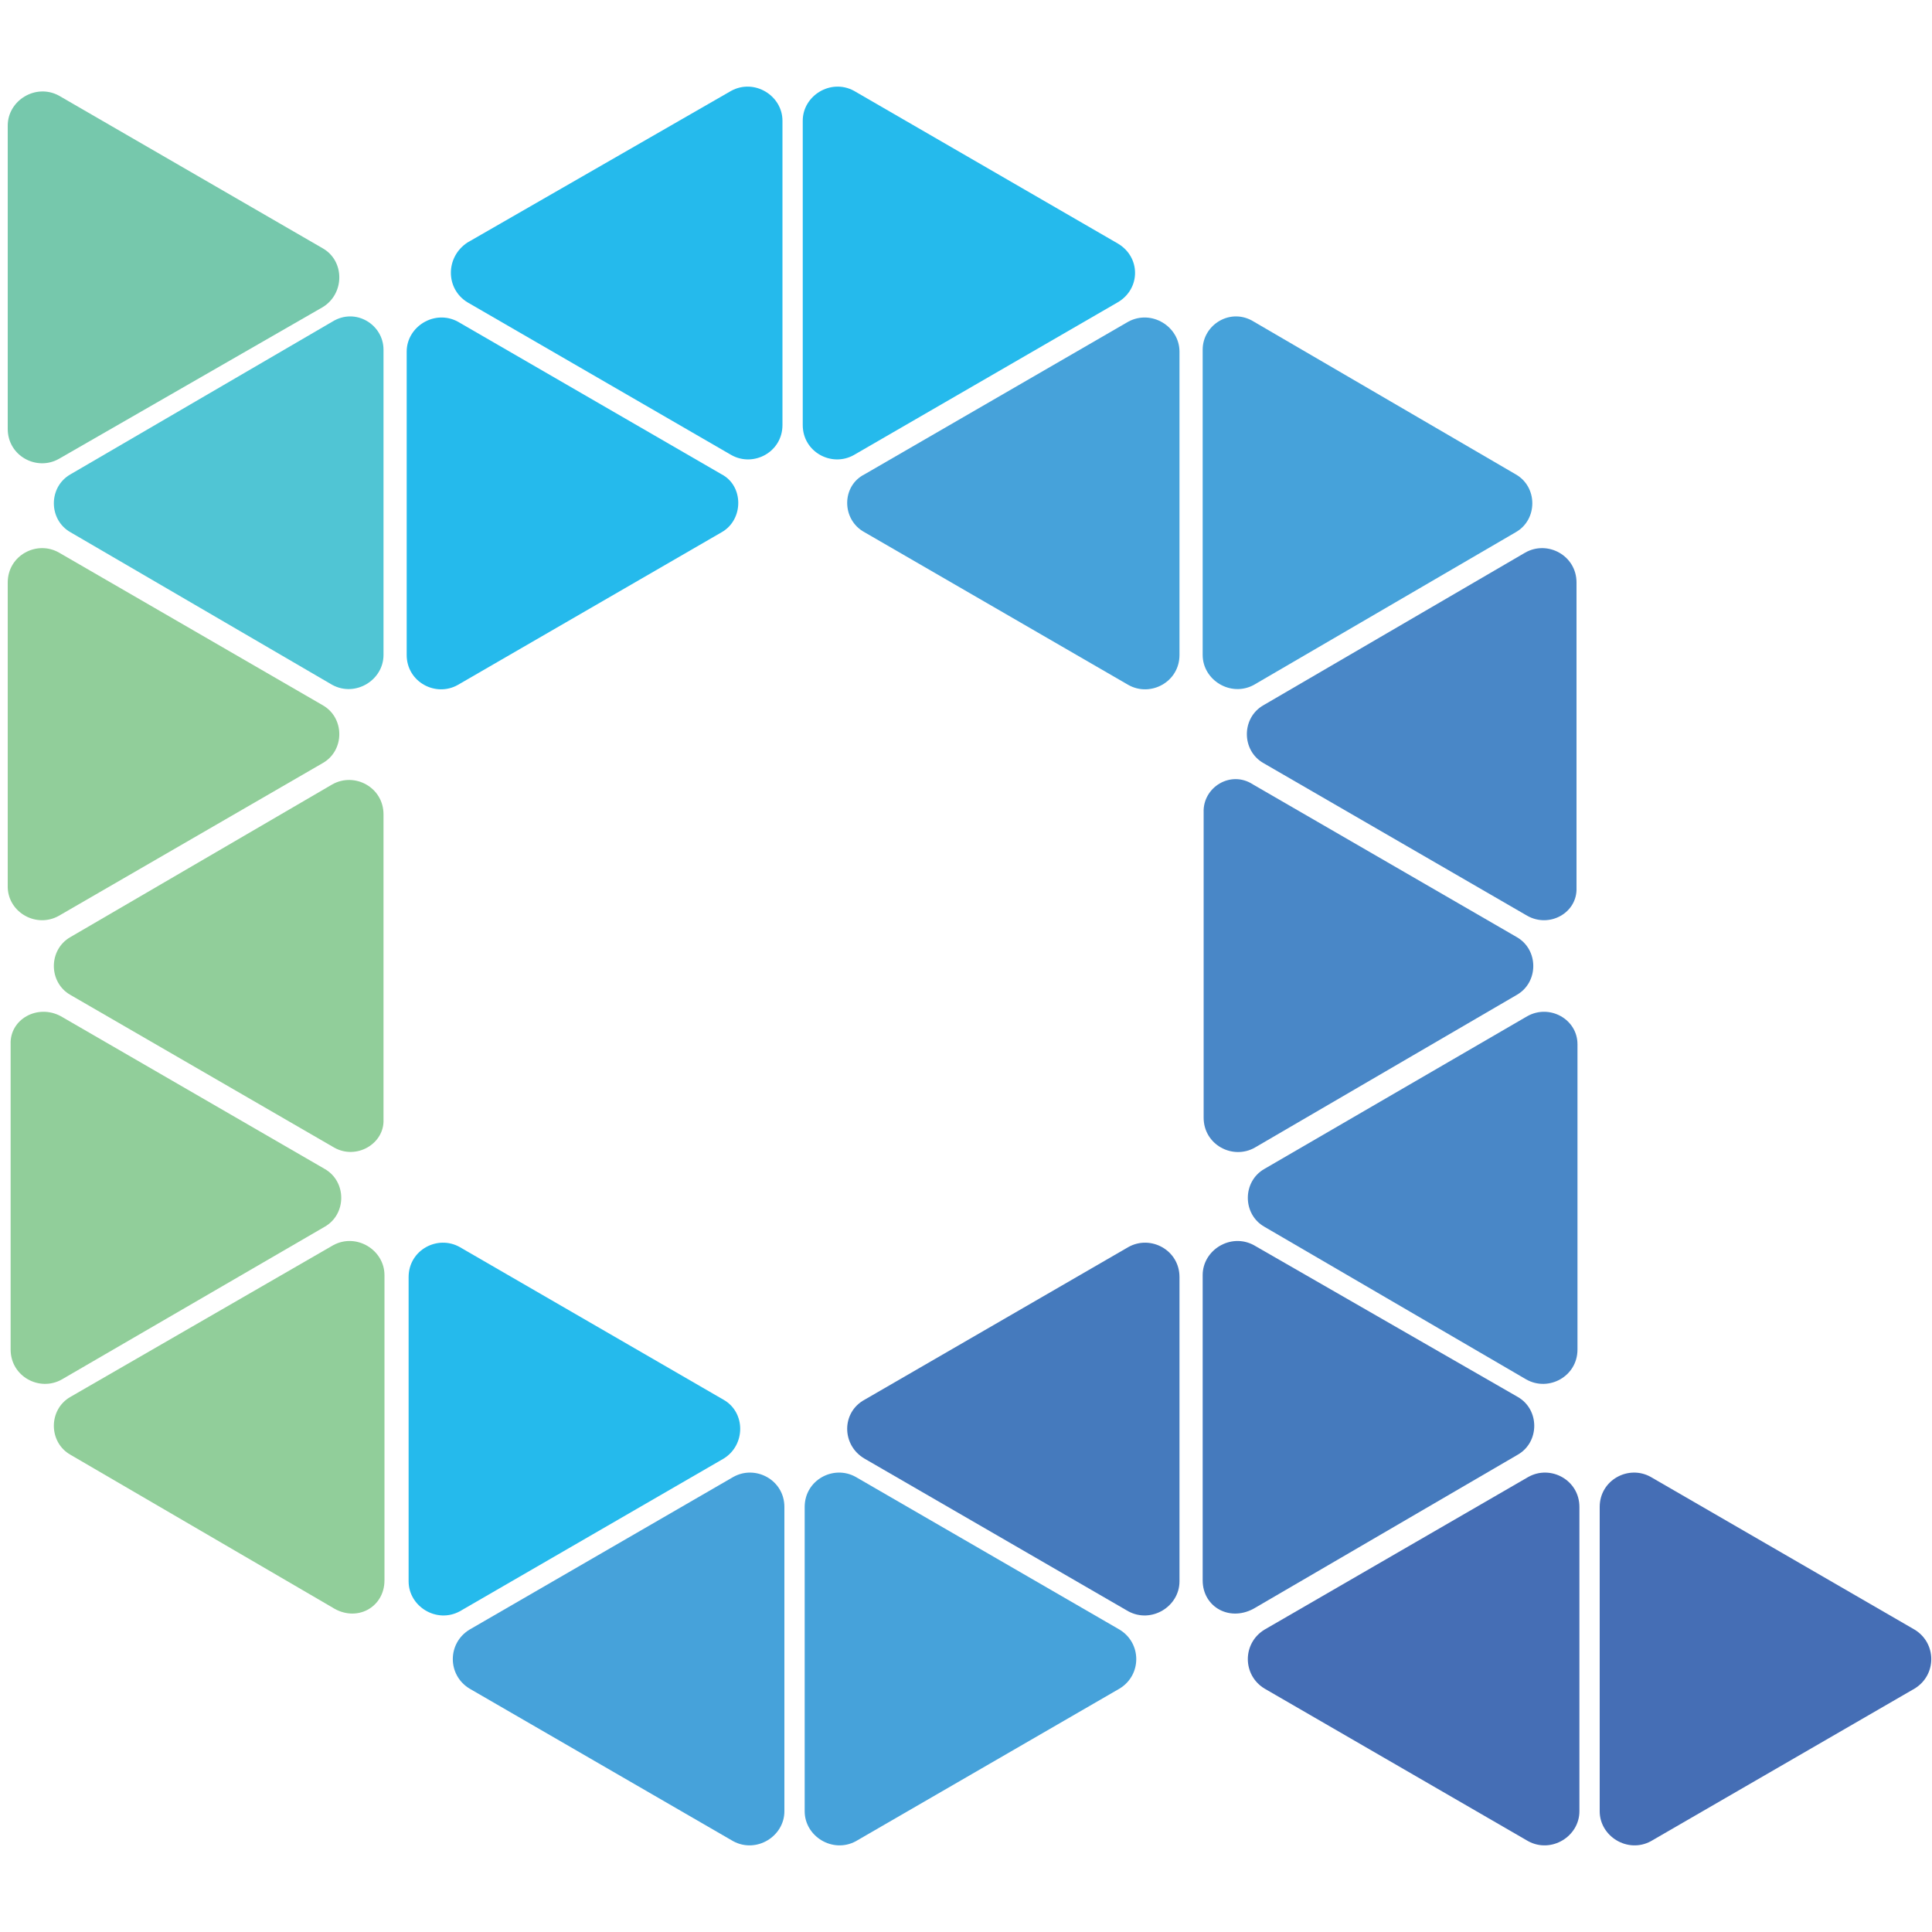
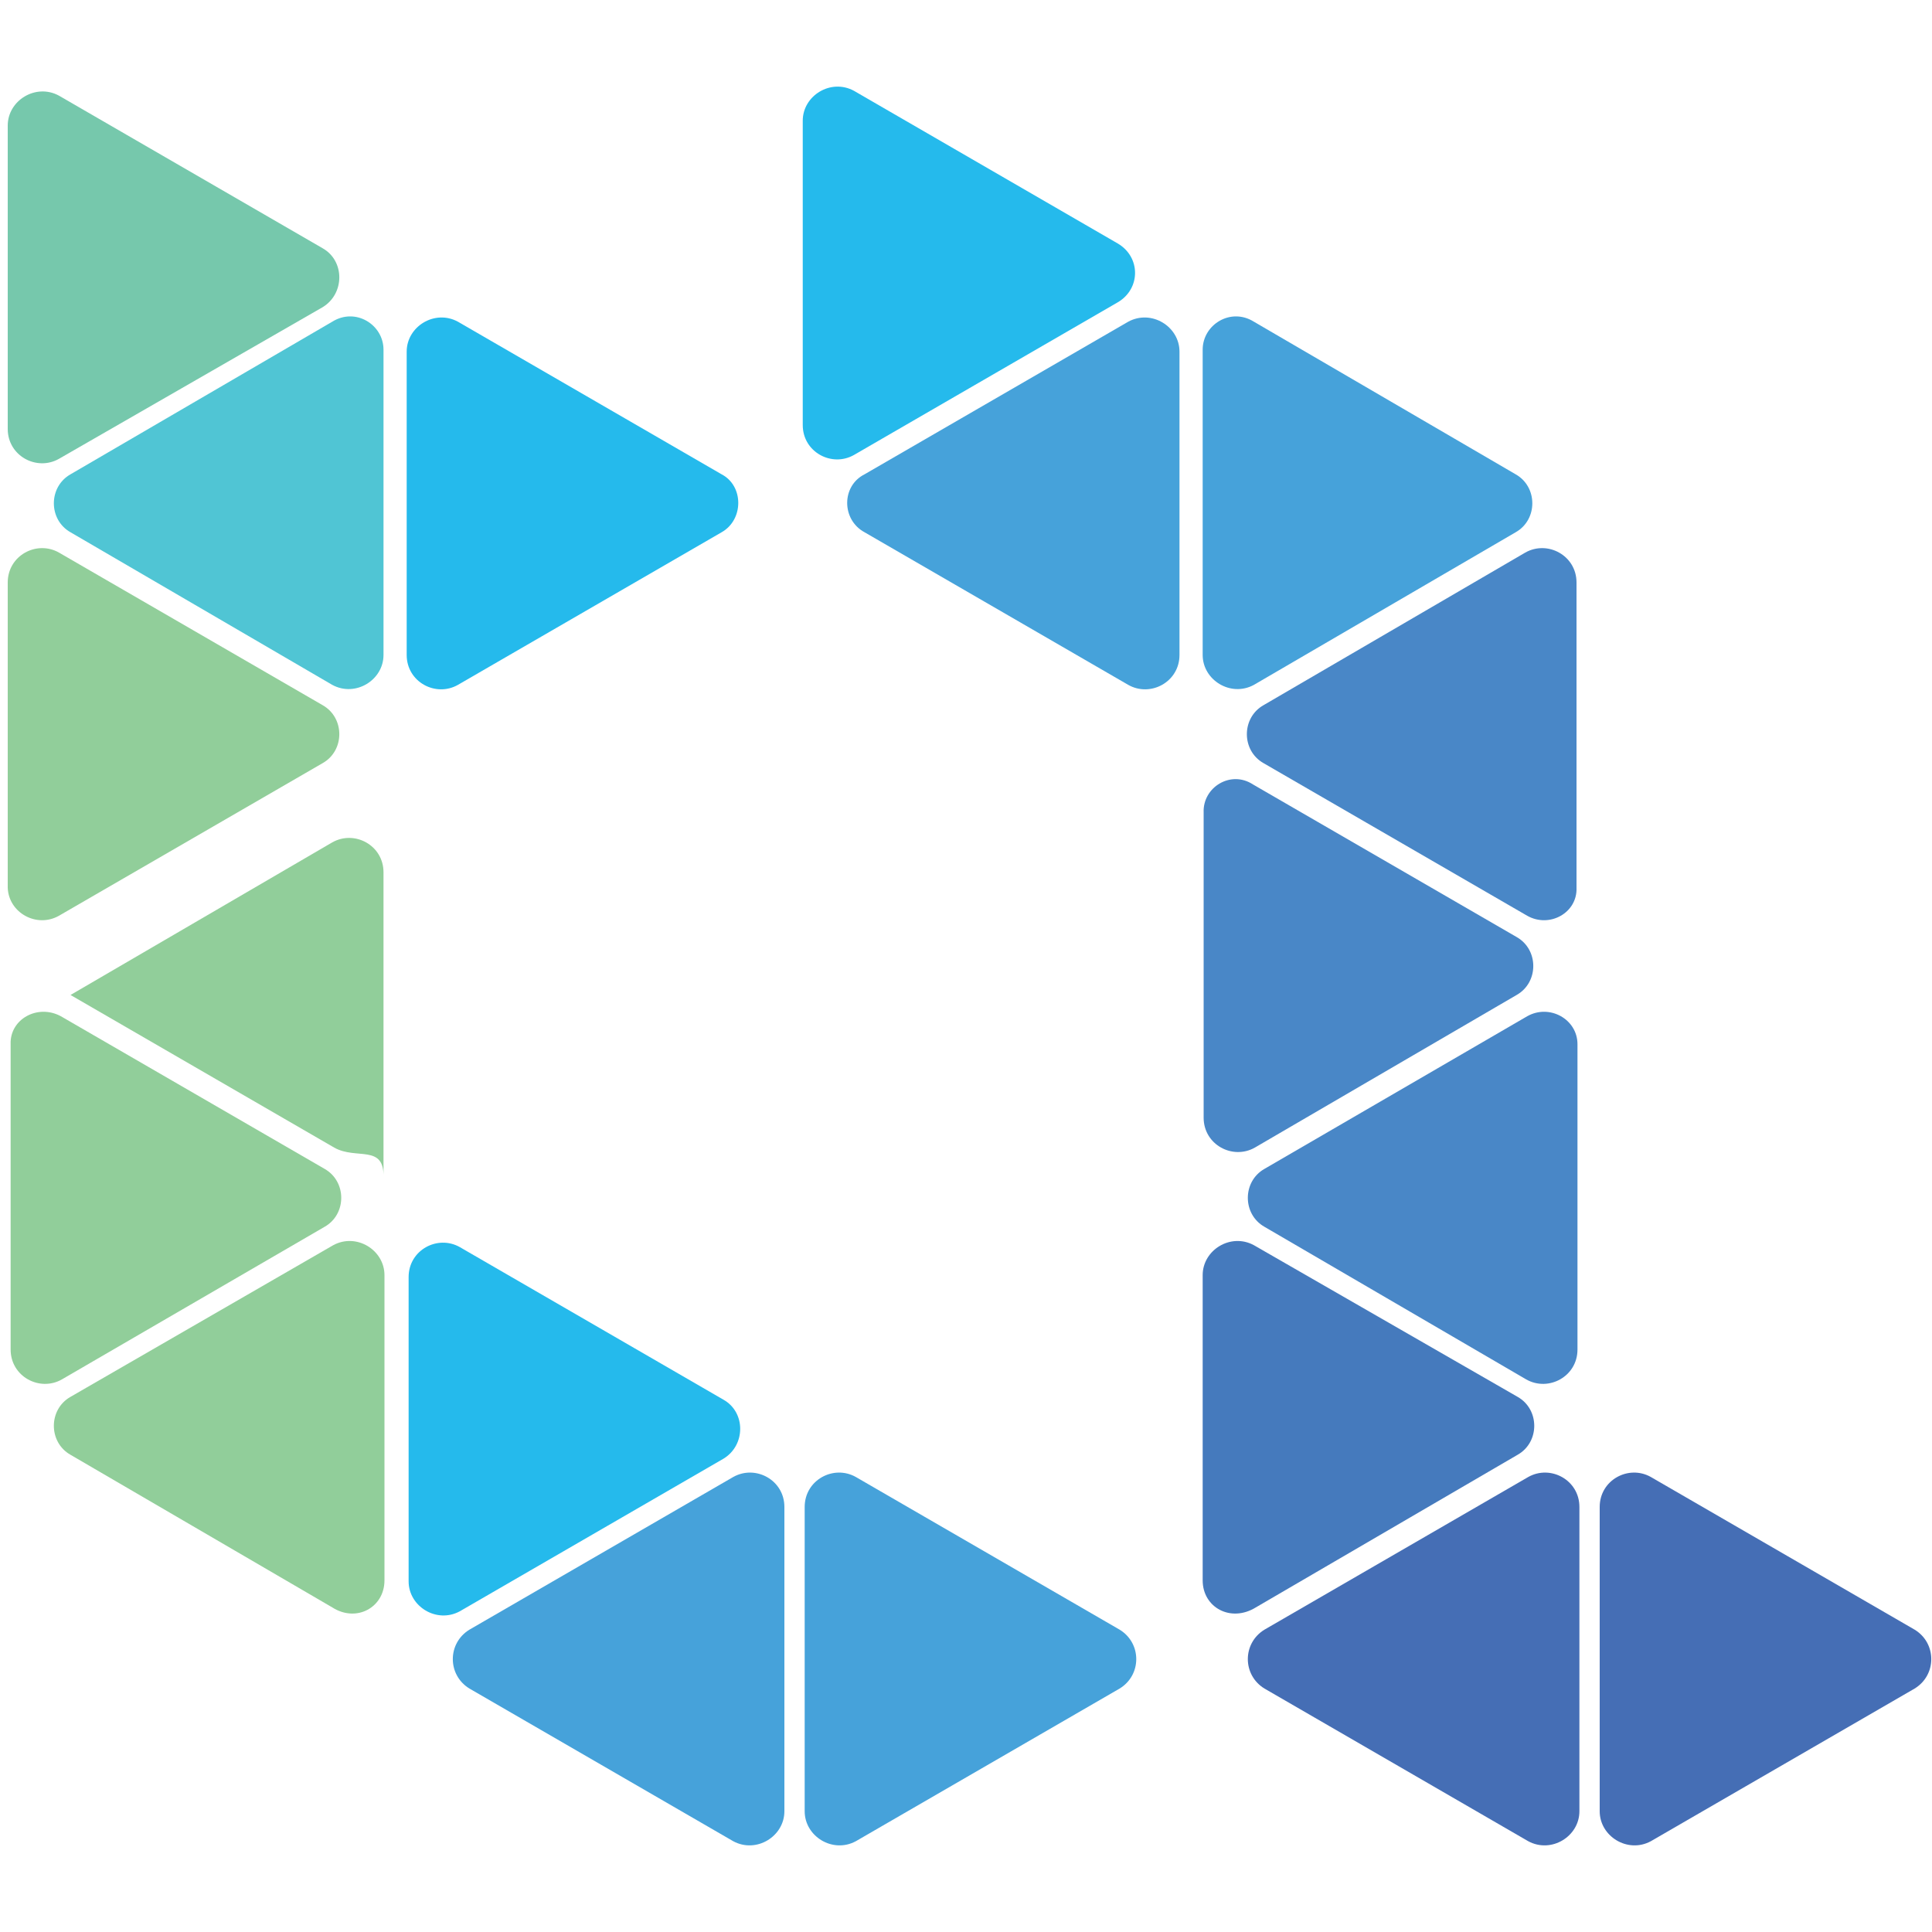
<svg xmlns="http://www.w3.org/2000/svg" version="1.1" id="Layer_1" x="0px" y="0px" viewBox="0 0 200 200" style="enable-background:new 0 0 200 200;" xml:space="preserve">
  <style type="text/css">
	.st0{fill:#25BAEC;}
	.st1{fill:#91CE9A;}
	.st2{fill:#50C5D4;}
	.st3{fill:#46A2DA;}
	.st4{fill:#456EB5;}
	.st5{fill:#4987C7;}
	.st6{fill:#457ABD;}
	.st7{fill:#76C8AC;}
</style>
  <g id="XMLID_23_">
    <g id="XMLID_24_">
      <path id="XMLID_64_" class="st0" d="M74.7,55.1L47.4,70.9c-2.3,1.3-5.3-0.3-5.3-3.1V36.4c0-2.6,2.9-4.4,5.3-3.1l27.3,15.8    C77,50.3,77,53.8,74.7,55.1z" />
-       <path id="XMLID_44_" class="st0" d="M48.4,31.3l27.3,15.8c2.3,1.3,5.3-0.3,5.3-3.1V12.5c0-2.6-2.9-4.4-5.3-3.1L48.4,25.1    C46.1,26.6,46.1,29.9,48.4,31.3z" />
      <path id="XMLID_43_" class="st0" d="M115.7,31.3L88.4,47.1c-2.3,1.3-5.3-0.3-5.3-3.1V12.5c0-2.6,2.9-4.4,5.3-3.1l27.3,15.8    C118.1,26.6,118.1,29.9,115.7,31.3z" />
      <path id="XMLID_42_" class="st1" d="M6.1,94.8L33.4,79c2.3-1.3,2.3-4.7,0-6L6.1,57.2c-2.3-1.3-5.3,0.3-5.3,3.1v31.6    C0.9,94.5,3.8,96.1,6.1,94.8z" />
      <path id="XMLID_41_" class="st2" d="M39.7,36.2v31.6c0,2.6-2.9,4.4-5.3,3.1L7.3,55.1c-2.3-1.3-2.3-4.7,0-6l27.1-15.8    C36.8,31.8,39.7,33.6,39.7,36.2z" />
      <path id="XMLID_40_" class="st0" d="M74.9,144.9l-27.3-15.8c-2.3-1.3-5.3,0.3-5.3,3.1v31.5c0,2.6,2.9,4.4,5.3,3.1l27.3-15.8    C77.2,149.6,77.2,146.2,74.9,144.9z" />
      <path id="XMLID_39_" class="st3" d="M48.6,168.7l27.3-15.8c2.3-1.3,5.3,0.3,5.3,3.1v31.5c0,2.6-2.9,4.4-5.3,3.1l-27.3-15.8    C46.3,173.4,46.3,170.1,48.6,168.7z" />
      <path id="XMLID_38_" class="st3" d="M115.9,168.7l-27.3-15.8c-2.3-1.3-5.3,0.3-5.3,3.1v31.5c0,2.6,2.9,4.4,5.3,3.1l27.3-15.8    C118.2,173.4,118.2,170.1,115.9,168.7z" />
      <path id="XMLID_37_" class="st4" d="M130.9,168.7l27.3-15.8c2.3-1.3,5.3,0.3,5.3,3.1v31.5c0,2.6-2.9,4.4-5.3,3.1l-27.3-15.8    C128.6,173.4,128.6,170.1,130.9,168.7z" />
      <path id="XMLID_36_" class="st4" d="M198.2,168.7l-27.3-15.8c-2.3-1.3-5.3,0.3-5.3,3.1v31.5c0,2.6,2.9,4.4,5.3,3.1l27.3-15.8    C200.5,173.4,200.5,170.1,198.2,168.7z" />
      <path id="XMLID_35_" class="st1" d="M6.3,105.2L33.6,121c2.3,1.3,2.3,4.7,0,6L6.4,142.8c-2.3,1.3-5.3-0.3-5.3-3.1v-31.6    C1,105.5,3.9,103.9,6.3,105.2z" />
      <path id="XMLID_34_" class="st5" d="M129.7,81.2L157,97c2.3,1.3,2.3,4.7,0,6l-27.1,15.8c-2.3,1.3-5.3-0.3-5.3-3.1V84.1    C124.5,81.5,127.4,79.7,129.7,81.2z" />
      <path id="XMLID_33_" class="st1" d="M39.8,163.6V132c0-2.6-2.9-4.4-5.3-3.1L7.3,144.6c-2.3,1.3-2.3,4.7,0,6l27.1,15.8    C36.9,168,39.8,166.4,39.8,163.6z" />
-       <path id="XMLID_32_" class="st6" d="M89.5,144.9l27.3-15.8c2.3-1.3,5.3,0.3,5.3,3.1v31.5c0,2.6-2.9,4.4-5.3,3.1l-27.3-15.8    C87.1,149.6,87.1,146.2,89.5,144.9z" />
      <path id="XMLID_31_" class="st5" d="M158.1,105.2L130.9,121c-2.3,1.3-2.3,4.7,0,6l27.1,15.8c2.3,1.3,5.3-0.3,5.3-3.1v-31.6    C163.3,105.5,160.4,103.9,158.1,105.2z" />
      <path id="XMLID_30_" class="st6" d="M124.5,163.6V132c0-2.6,2.9-4.4,5.3-3.1l27.3,15.7c2.3,1.3,2.3,4.7,0,6l-27.1,15.8    C127.4,168,124.5,166.4,124.5,163.6z" />
      <path id="XMLID_29_" class="st3" d="M89.5,55.1l27.3,15.8c2.3,1.3,5.3-0.3,5.3-3.1V36.4c0-2.6-2.9-4.4-5.3-3.1L89.5,49.1    C87.1,50.3,87.1,53.8,89.5,55.1z" />
      <path id="XMLID_28_" class="st5" d="M158.1,94.8L130.8,79c-2.3-1.3-2.3-4.7,0-6l27.1-15.8c2.3-1.3,5.3,0.3,5.3,3.1v31.6    C163.3,94.5,160.4,96.1,158.1,94.8z" />
-       <path id="XMLID_27_" class="st1" d="M34.6,118.8L7.3,103c-2.3-1.3-2.3-4.7,0-6l27.1-15.8c2.3-1.3,5.3,0.3,5.3,3.1v31.6    C39.8,118.4,36.9,120.1,34.6,118.8z" />
+       <path id="XMLID_27_" class="st1" d="M34.6,118.8L7.3,103l27.1-15.8c2.3-1.3,5.3,0.3,5.3,3.1v31.6    C39.8,118.4,36.9,120.1,34.6,118.8z" />
      <path id="XMLID_26_" class="st3" d="M124.5,36.2v31.6c0,2.6,2.9,4.4,5.3,3.1l27.1-15.8c2.3-1.3,2.3-4.7,0-6l-27.1-15.8    C127.4,31.8,124.5,33.6,124.5,36.2z" />
      <path id="XMLID_25_" class="st7" d="M33.4,31.8L6.1,47.5c-2.3,1.3-5.3-0.3-5.3-3.1V13c0-2.6,2.9-4.4,5.3-3.1l27.3,15.8    C35.7,27,35.7,30.4,33.4,31.8z" />
    </g>
  </g>
</svg>